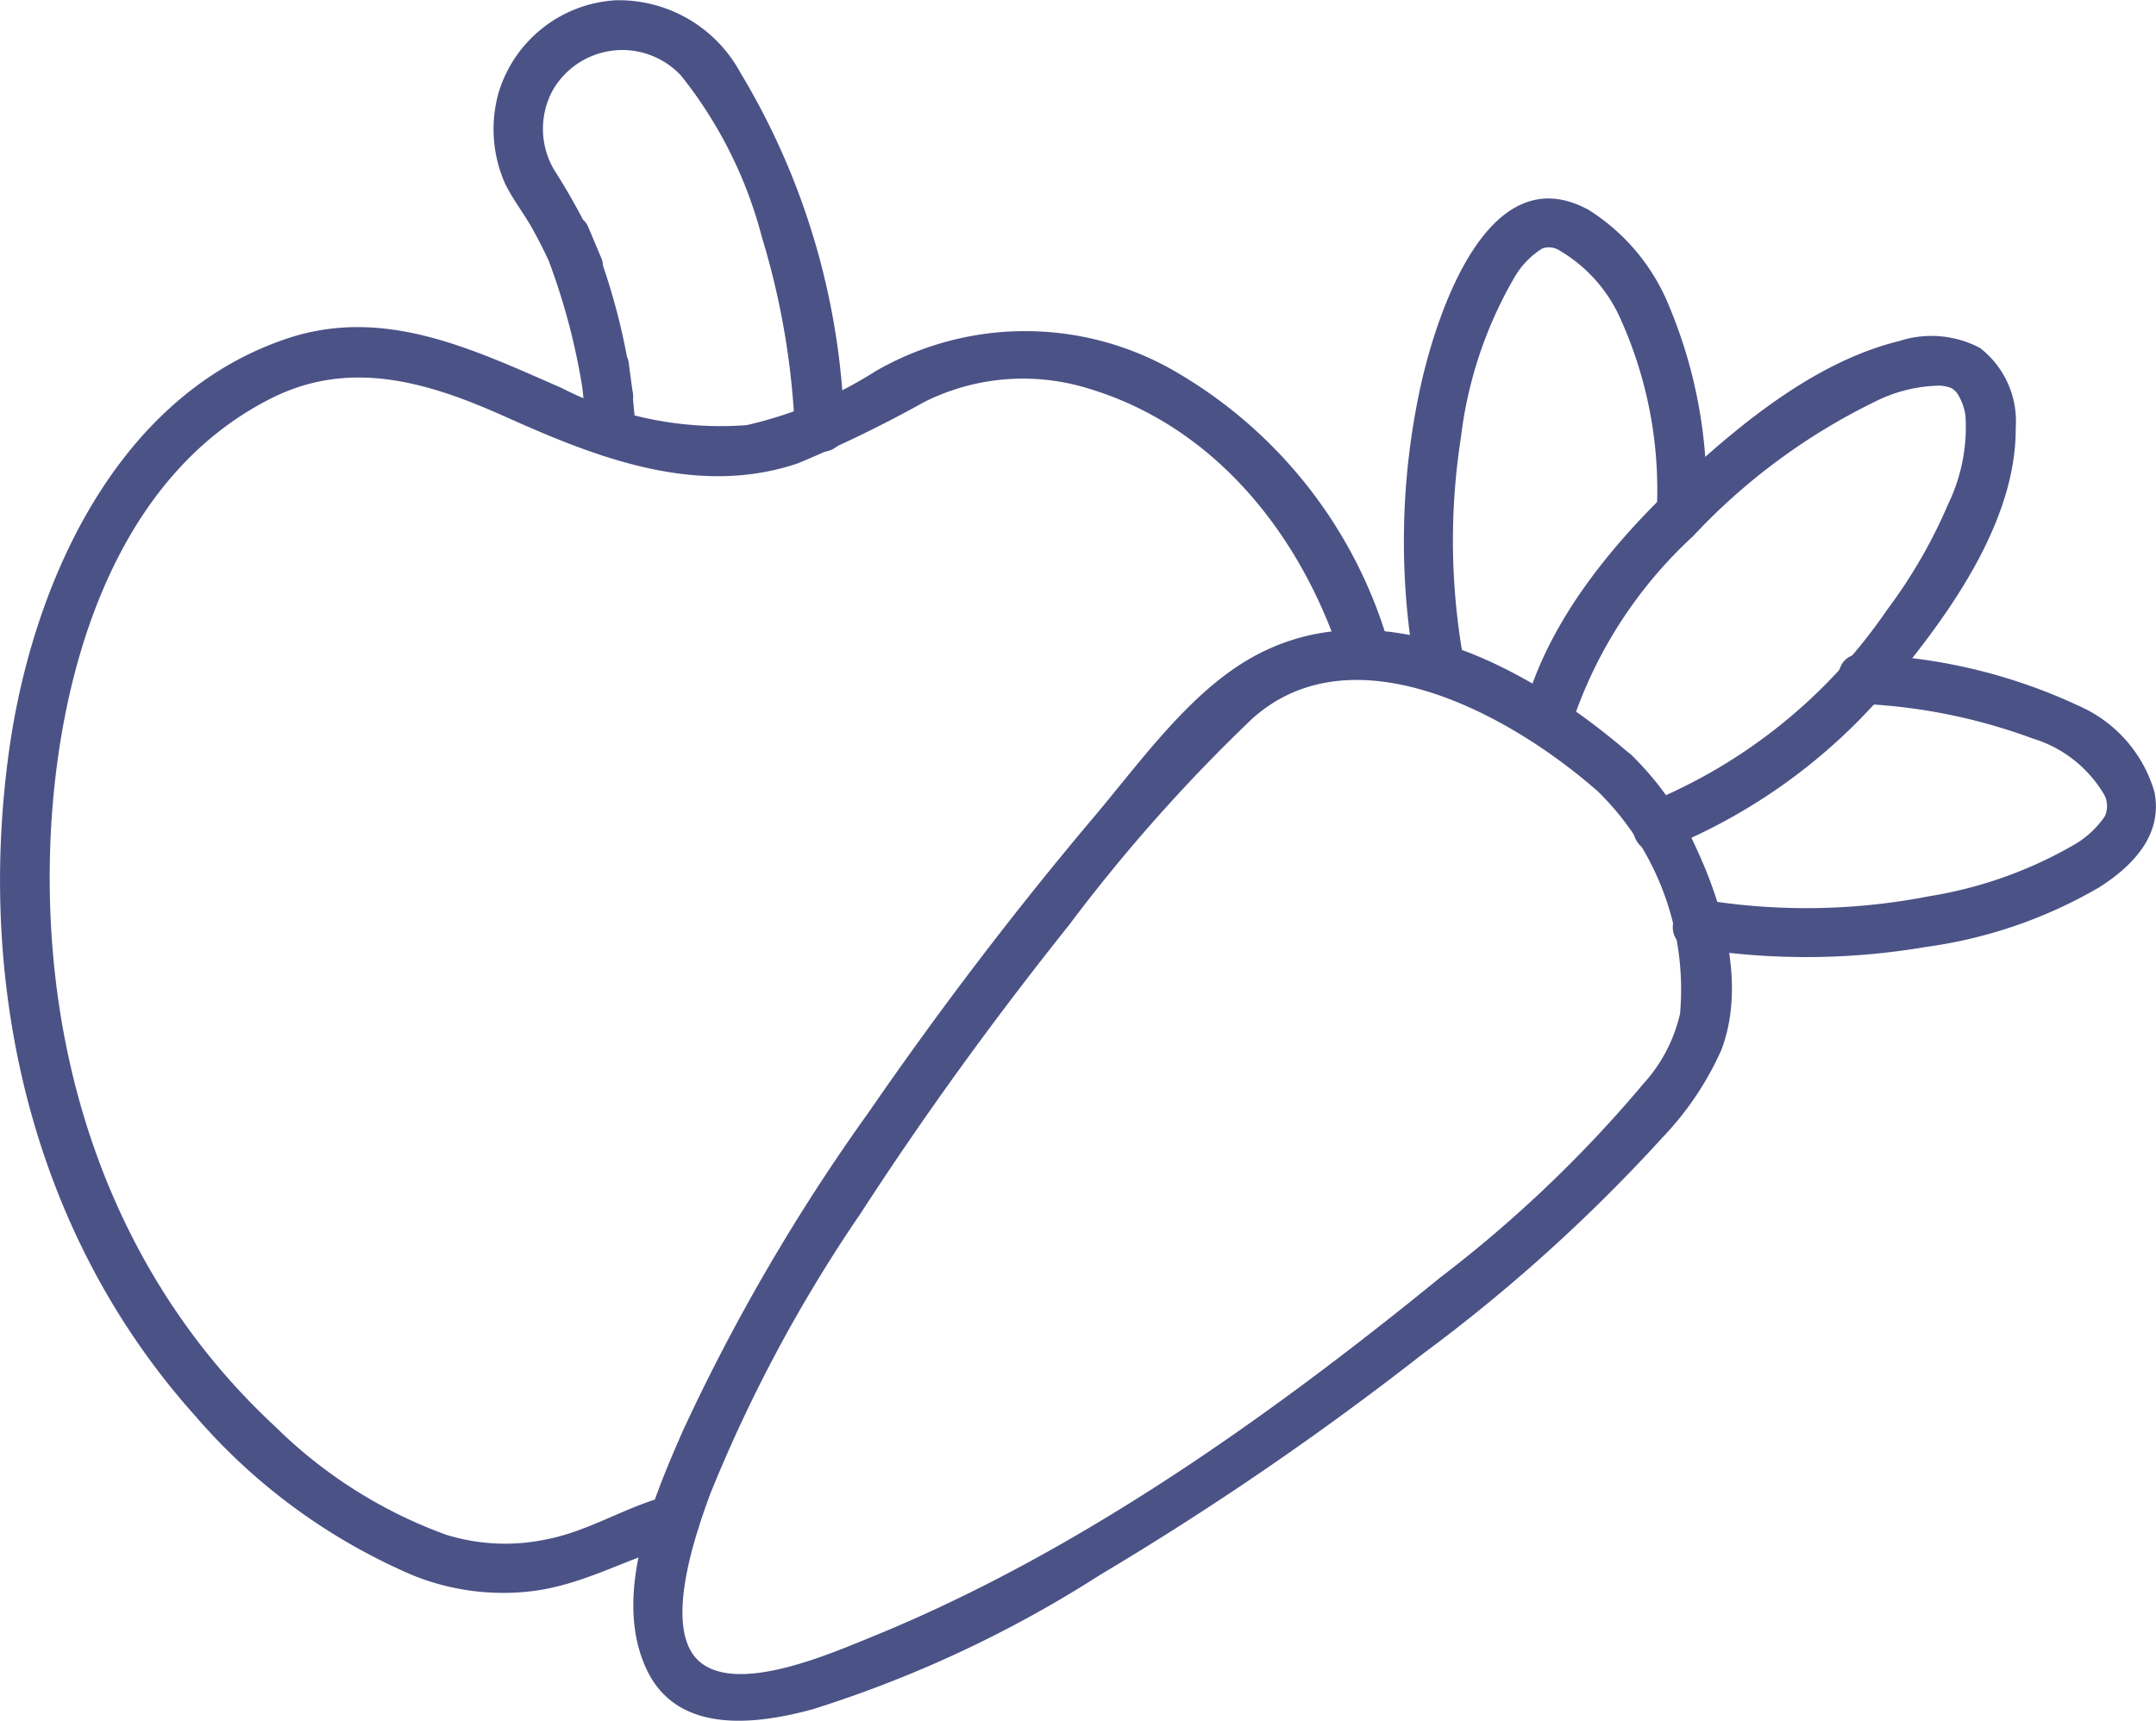
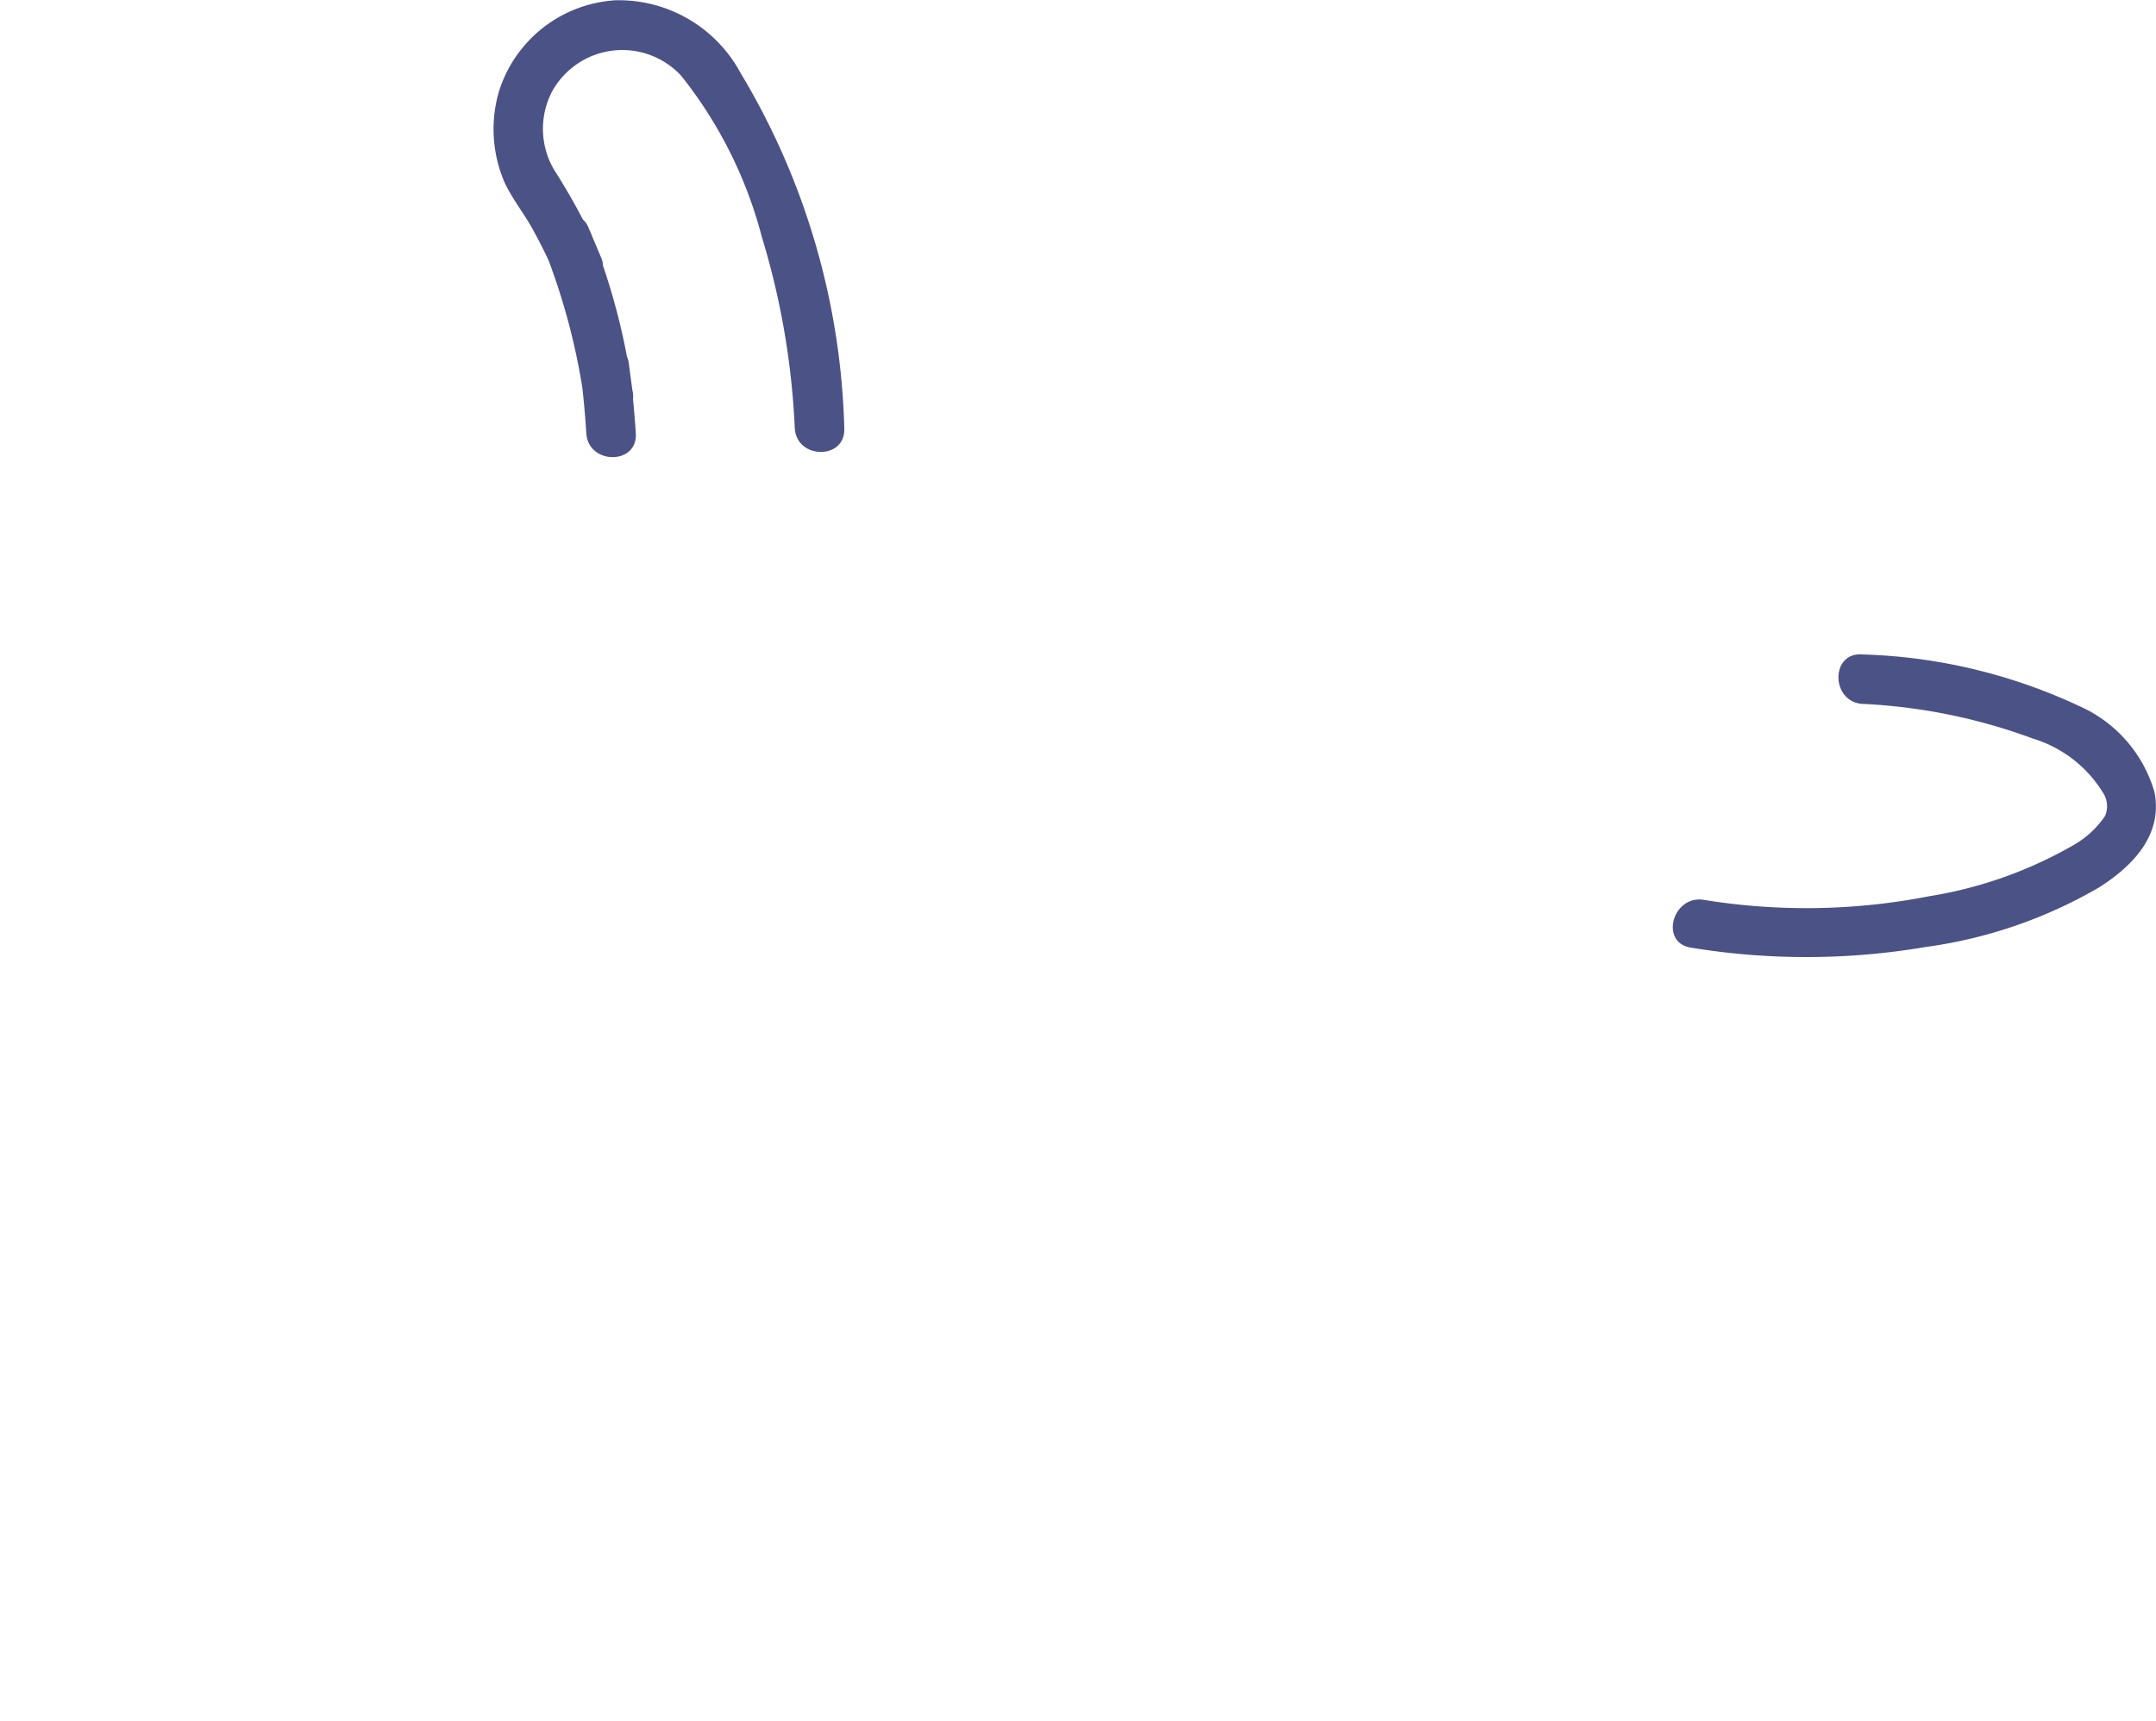
<svg xmlns="http://www.w3.org/2000/svg" id="Group_378" data-name="Group 378" width="75.843" height="60.553" viewBox="0 0 75.843 60.553">
  <defs>
    <clipPath id="clip-path">
      <rect id="Rectangle_65" data-name="Rectangle 65" width="75.843" height="60.553" transform="translate(0 0)" fill="none" />
    </clipPath>
  </defs>
  <g id="Group_377" data-name="Group 377" clip-path="url(#clip-path)">
-     <path id="Path_575" data-name="Path 575" d="M23.531,52.621c-1.475.368-2.763,1.23-4.261,1.531A7.023,7.023,0,0,1,15.694,54a16.608,16.608,0,0,1-5.987-3.782C4.014,44.955,1.518,37.5,1.765,29.856,1.954,24,3.867,16.842,9.572,14c2.78-1.384,5.516-.543,8.208.663C21,16.11,24.539,17.5,28.074,16.3a43.266,43.266,0,0,0,4.435-2.154,7.762,7.762,0,0,1,5.666-.51c4.543,1.315,7.594,5.18,9.011,9.546.344,1.061,2.026.607,1.679-.463A16.336,16.336,0,0,0,41.2,12.989a10.528,10.528,0,0,0-10.406.075,14.418,14.418,0,0,1-4.527,1.894,12.3,12.3,0,0,1-6.539-1.32c-3.086-1.344-6.2-2.865-9.609-1.733C4.029,13.927,1.088,20.673.3,26.55c-1.12,8.336.881,16.923,6.562,23.261a21,21,0,0,0,7.648,5.61,8.459,8.459,0,0,0,3.941.591c2.031-.171,3.622-1.232,5.545-1.712a.871.871,0,0,0-.463-1.679" fill="#4b5286" />
    <path id="Path_576" data-name="Path 576" d="M29.7,15.063A25.541,25.541,0,0,0,26.045,2.557,4.861,4.861,0,0,0,21.65.01a4.585,4.585,0,0,0-4.1,3.215,4.726,4.726,0,0,0,.21,3.218c.264.554.658,1.05.959,1.586a18.715,18.715,0,0,1,.842,1.719c.387.894,1.975.239,1.591-.671q-.229-.543-.458-1.087c-.379-.9-1.966-.244-1.591.671A23.112,23.112,0,0,1,20.568,14.2a.877.877,0,0,0,1.071.608.894.894,0,0,0,.608-1.071q-.066-.487-.131-.977c-.13-.961-1.836-.743-1.71.231.1.75.172,1.5.219,2.256.07,1.112,1.811,1.12,1.741,0-.047-.755-.123-1.506-.219-2.256H20.406l.162,1.209,1.679-.463A23.114,23.114,0,0,0,20.785,8.2l-1.591.671q.186.439.371.879l1.5-.879a23.378,23.378,0,0,0-1.581-2.911,2.841,2.841,0,0,1-.049-2.767,2.822,2.822,0,0,1,4.526-.529A15.274,15.274,0,0,1,26.8,8.338a27.122,27.122,0,0,1,1.158,6.725c.063,1.114,1.8,1.121,1.741,0" fill="#4b5286" />
-     <path id="Path_577" data-name="Path 577" d="M57.389,26.572c-3.526-3.078-8.978-6.1-13.587-3.3-2.084,1.266-3.771,3.638-5.313,5.465-2.812,3.332-5.46,6.813-7.932,10.4a68.925,68.925,0,0,0-6.522,11.177c-1.057,2.406-2.516,5.818-1.288,8.425,1.075,2.283,3.806,1.956,5.845,1.4a42.072,42.072,0,0,0,10.1-4.723,109.243,109.243,0,0,0,11.34-7.765,58.485,58.485,0,0,0,8.45-7.627,10.894,10.894,0,0,0,2.063-3.062c.873-2.258.1-5.036-.878-7.127a10.583,10.583,0,0,0-2.279-3.273c-.818-.765-2.051.464-1.231,1.231A9.759,9.759,0,0,1,59.1,35.668a5.47,5.47,0,0,1-1.286,2.46,44.983,44.983,0,0,1-7.137,6.811c-6.016,4.905-12.759,9.7-19.987,12.645-1.491.607-4.627,1.982-6.01.938-1.426-1.076-.226-4.53.321-6a52.021,52.021,0,0,1,5.287-9.848c2.266-3.5,4.73-6.884,7.333-10.145a59.133,59.133,0,0,1,6.424-7.238c3.534-3.175,9.035-.179,12.113,2.509.841.734,2.077-.492,1.231-1.231" fill="#4b5286" />
-     <path id="Path_578" data-name="Path 578" d="M58.5,29.905a20.092,20.092,0,0,0,8.63-6.572c1.809-2.271,3.8-5.259,3.779-8.29a3.259,3.259,0,0,0-1.257-2.8A3.654,3.654,0,0,0,66.81,12c-2.759.674-5.276,2.657-7.33,4.53-2.512,2.291-5.037,5.212-5.9,8.581a.871.871,0,0,0,1.679.463,15.643,15.643,0,0,1,4.29-6.7,21.82,21.82,0,0,1,6.388-4.731,5.227,5.227,0,0,1,2.346-.575c.336.052.4.083.552.248a1.958,1.958,0,0,1,.305.8,6.224,6.224,0,0,1-.611,3.126,17.889,17.889,0,0,1-2.147,3.716,18.754,18.754,0,0,1-8.35,6.767c-1.046.376-.6,2.059.463,1.679" fill="#4b5286" />
-     <path id="Path_579" data-name="Path 579" d="M60.017,18.053a16.968,16.968,0,0,0-1.3-7.278,7.171,7.171,0,0,0-2.838-3.393c-3.53-1.928-5.321,3.646-5.88,6.092a25.627,25.627,0,0,0-.185,10.24c.2,1.1,1.877.634,1.679-.463a23.583,23.583,0,0,1-.1-7.867,14.649,14.649,0,0,1,1.877-5.617,2.913,2.913,0,0,1,.985-1.025.7.7,0,0,1,.623.082,5.255,5.255,0,0,1,2.154,2.455,14.633,14.633,0,0,1,1.245,6.774.871.871,0,0,0,1.741,0" fill="#4b5286" />
    <path id="Path_580" data-name="Path 580" d="M65.511,24.766a19.905,19.905,0,0,1,6,1.22,4.383,4.383,0,0,1,2.515,1.985.867.867,0,0,1,.023.741A3.328,3.328,0,0,1,72.9,29.758a14.87,14.87,0,0,1-5.032,1.775,22.474,22.474,0,0,1-7.929.129c-1.1-.182-1.567,1.5-.463,1.679a25.006,25.006,0,0,0,8.261-.021,16.523,16.523,0,0,0,6.109-2.1c1.186-.755,2.237-1.839,1.944-3.347a4.75,4.75,0,0,0-2.625-3.02,19.3,19.3,0,0,0-7.657-1.827c-1.117-.087-1.112,1.655,0,1.741" fill="#4b5286" />
  </g>
</svg>